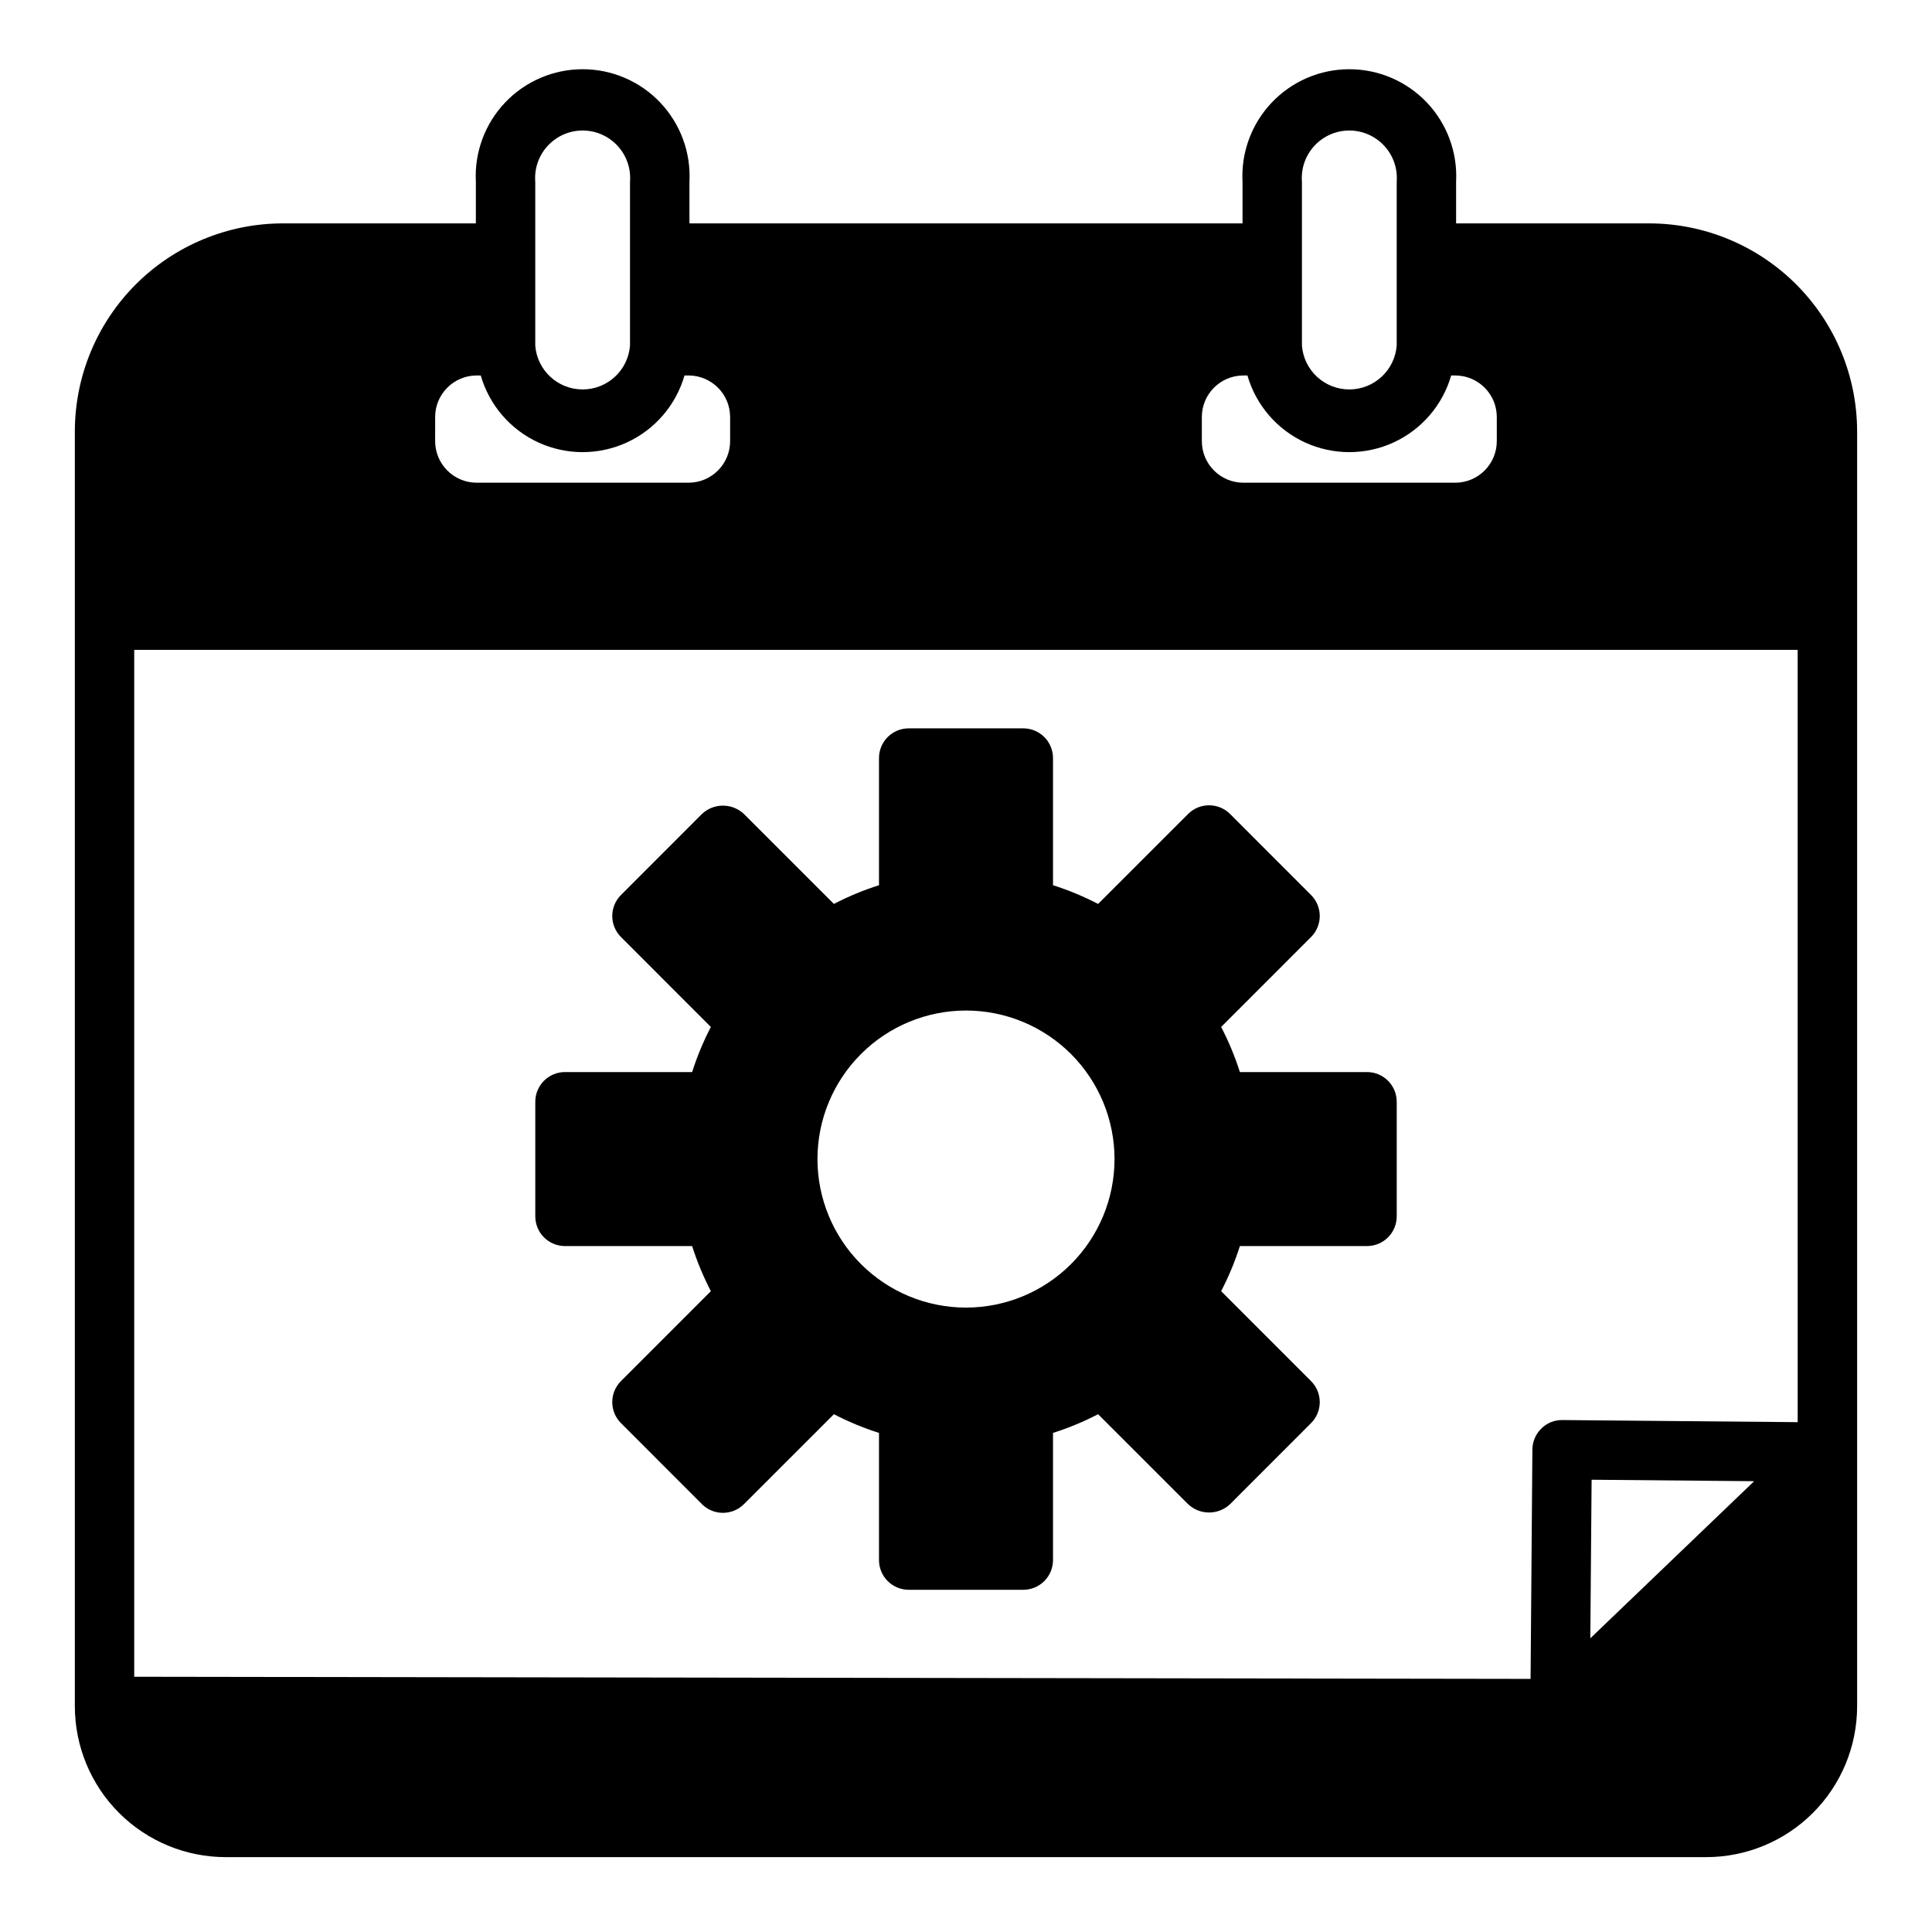
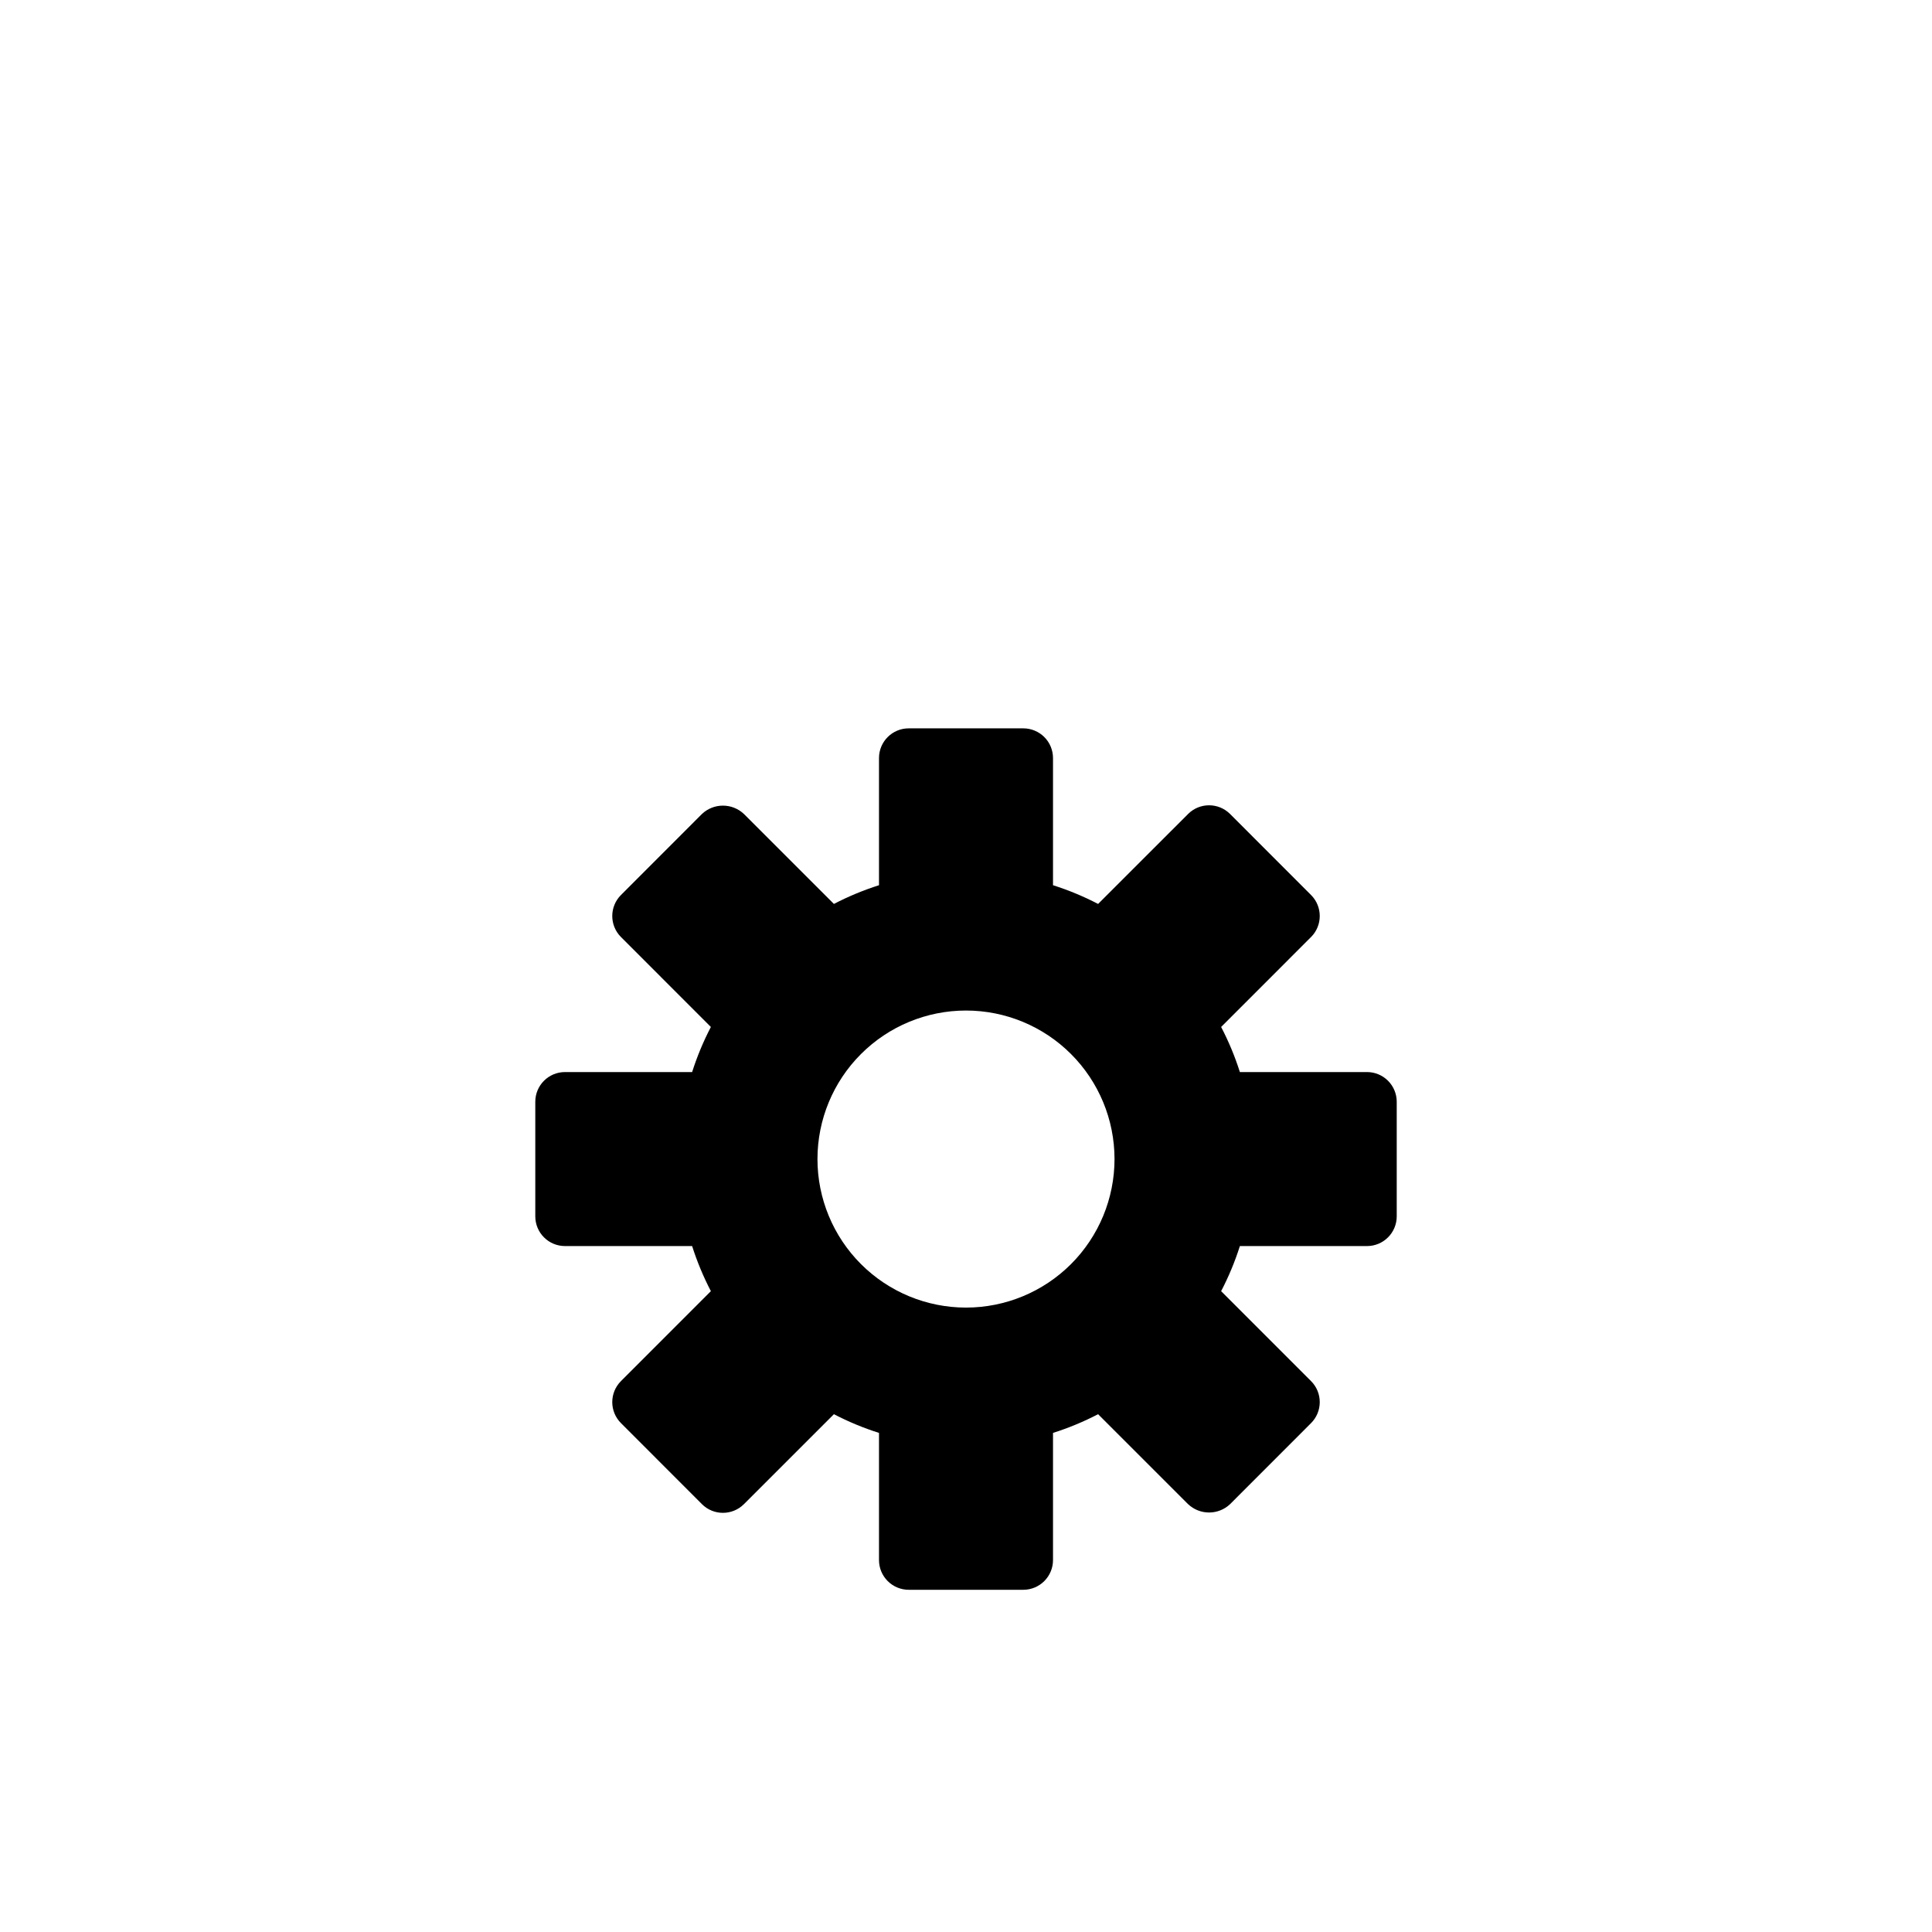
<svg xmlns="http://www.w3.org/2000/svg" fill="#000000" width="800px" height="800px" version="1.1" viewBox="144 144 512 512">
  <g>
    <path d="m293.73 474.22h33.691c1.309 4.121 2.973 8.117 4.969 11.949l-23.828 23.836v0.004c-3.074 3.074-3.074 8.055 0 11.129l21.461 21.477h-0.004c3.074 3.07 8.059 3.07 11.133 0l23.844-23.836c3.832 1.992 7.832 3.652 11.949 4.957v33.699c0 2.09 0.828 4.09 2.305 5.566 1.477 1.477 3.481 2.309 5.566 2.309h30.371c2.086 0 4.09-0.832 5.566-2.309 1.477-1.477 2.305-3.477 2.305-5.566v-33.699c4.117-1.305 8.117-2.965 11.949-4.957l23.844 23.836h0.004c3.121 2.953 8.008 2.953 11.129 0l21.461-21.477c3.07-3.074 3.07-8.055 0-11.129l-23.828-23.836-0.004-0.004c2-3.832 3.66-7.828 4.969-11.949h33.691c2.09 0 4.09-0.828 5.566-2.305 1.477-1.477 2.309-3.477 2.309-5.566v-30.371c0-2.086-0.832-4.09-2.309-5.566-1.477-1.477-3.477-2.305-5.566-2.305h-33.691c-1.309-4.117-2.969-8.117-4.969-11.949l23.828-23.836h0.004c3.07-3.074 3.07-8.059 0-11.133l-21.461-21.473c-3.074-3.074-8.059-3.074-11.129 0l-23.844 23.836h-0.004c-3.832-1.992-7.832-3.652-11.949-4.961v-33.699c0-2.09-0.828-4.09-2.305-5.566s-3.481-2.305-5.566-2.305h-30.371c-4.348 0-7.871 3.523-7.871 7.871v33.699c-4.117 1.309-8.117 2.969-11.949 4.961l-23.844-23.836c-3.125-2.953-8.008-2.953-11.133 0l-21.461 21.477 0.004-0.004c-3.074 3.074-3.074 8.059 0 11.133l23.828 23.836c-1.996 3.832-3.66 7.832-4.969 11.949h-33.691c-4.348 0-7.871 3.523-7.871 7.871v30.371c0 2.09 0.828 4.09 2.305 5.566 1.477 1.477 3.477 2.305 5.566 2.305zm106.27-62.418c10.438 0 20.449 4.148 27.832 11.531 7.379 7.379 11.527 17.391 11.527 27.832 0 10.438-4.148 20.449-11.527 27.832-7.383 7.379-17.395 11.527-27.832 11.527-10.441 0-20.453-4.148-27.832-11.527-7.383-7.383-11.531-17.395-11.531-27.832 0-10.441 4.148-20.453 11.531-27.832 7.379-7.383 17.391-11.531 27.832-11.531z" />
-     <path d="m581.05 203.2h-51.168v-11.023c0.41-7.762-2.387-15.355-7.738-20.996-5.352-5.641-12.785-8.836-20.562-8.836-7.773 0-15.207 3.195-20.559 8.836-5.352 5.641-8.148 13.234-7.742 20.996v11.023h-146.57v-11.023c0.41-7.762-2.391-15.355-7.742-20.996-5.352-5.641-12.785-8.836-20.559-8.836-7.773 0-15.211 3.195-20.559 8.836-5.352 5.641-8.152 13.234-7.742 20.996v11.023h-51.168c-14.609 0.016-28.613 5.828-38.945 16.156-10.332 10.332-16.141 24.336-16.16 38.945v337.91c0.016 10.59 4.227 20.742 11.715 28.23 7.488 7.488 17.641 11.703 28.23 11.715h392.43c10.59-0.012 20.742-4.227 28.23-11.715 7.488-7.488 11.703-17.641 11.715-28.23v-337.91c-0.02-14.609-5.828-28.613-16.16-38.945-10.328-10.328-24.336-16.141-38.945-16.156zm-92.023-11.023c-0.277-3.5 0.922-6.961 3.305-9.539 2.383-2.582 5.738-4.051 9.25-4.051 3.516 0 6.867 1.469 9.254 4.051 2.383 2.578 3.582 6.039 3.305 9.539v43.398c-0.508 6.551-5.961 11.613-12.531 11.629-6.57 0.016-12.051-5.023-12.582-11.574zm-26.527 62.348c0-6.055 4.883-10.977 10.941-11.02h1.141c2.266 7.859 7.844 14.344 15.281 17.758 7.438 3.41 15.992 3.41 23.43 0 7.438-3.414 13.02-9.898 15.285-17.758h1.148c6.055 0.043 10.941 4.965 10.941 11.02v6.375c0 6.059-4.887 10.98-10.941 11.023h-56.285c-6.059-0.043-10.941-4.965-10.941-11.023zm-176.65-62.348c-0.277-3.5 0.918-6.961 3.305-9.539 2.383-2.582 5.738-4.051 9.25-4.051 3.512 0 6.867 1.469 9.25 4.051 2.387 2.578 3.582 6.039 3.305 9.539v43.398c-0.504 6.551-5.957 11.613-12.531 11.629-6.57 0.016-12.047-5.023-12.578-11.574zm-26.527 62.348h-0.004c0-6.055 4.887-10.977 10.941-11.02h1.145c2.266 7.859 7.844 14.344 15.281 17.758 7.438 3.41 15.992 3.41 23.43 0 7.438-3.414 13.016-9.898 15.281-17.758h1.148c6.059 0.043 10.945 4.965 10.945 11.02v6.375c0 6.059-4.887 10.98-10.945 11.023h-56.285c-6.055-0.043-10.941-4.965-10.941-11.023zm306.13 323.64 0.34-42.02 43.082 0.387zm54.953-57.277-62.355-0.559h0.004c-2.094-0.043-4.113 0.773-5.59 2.258-1.484 1.453-2.332 3.434-2.363 5.512l-0.48 60.824-370.05-0.566v-272.14h440.83z" />
  </g>
</svg>